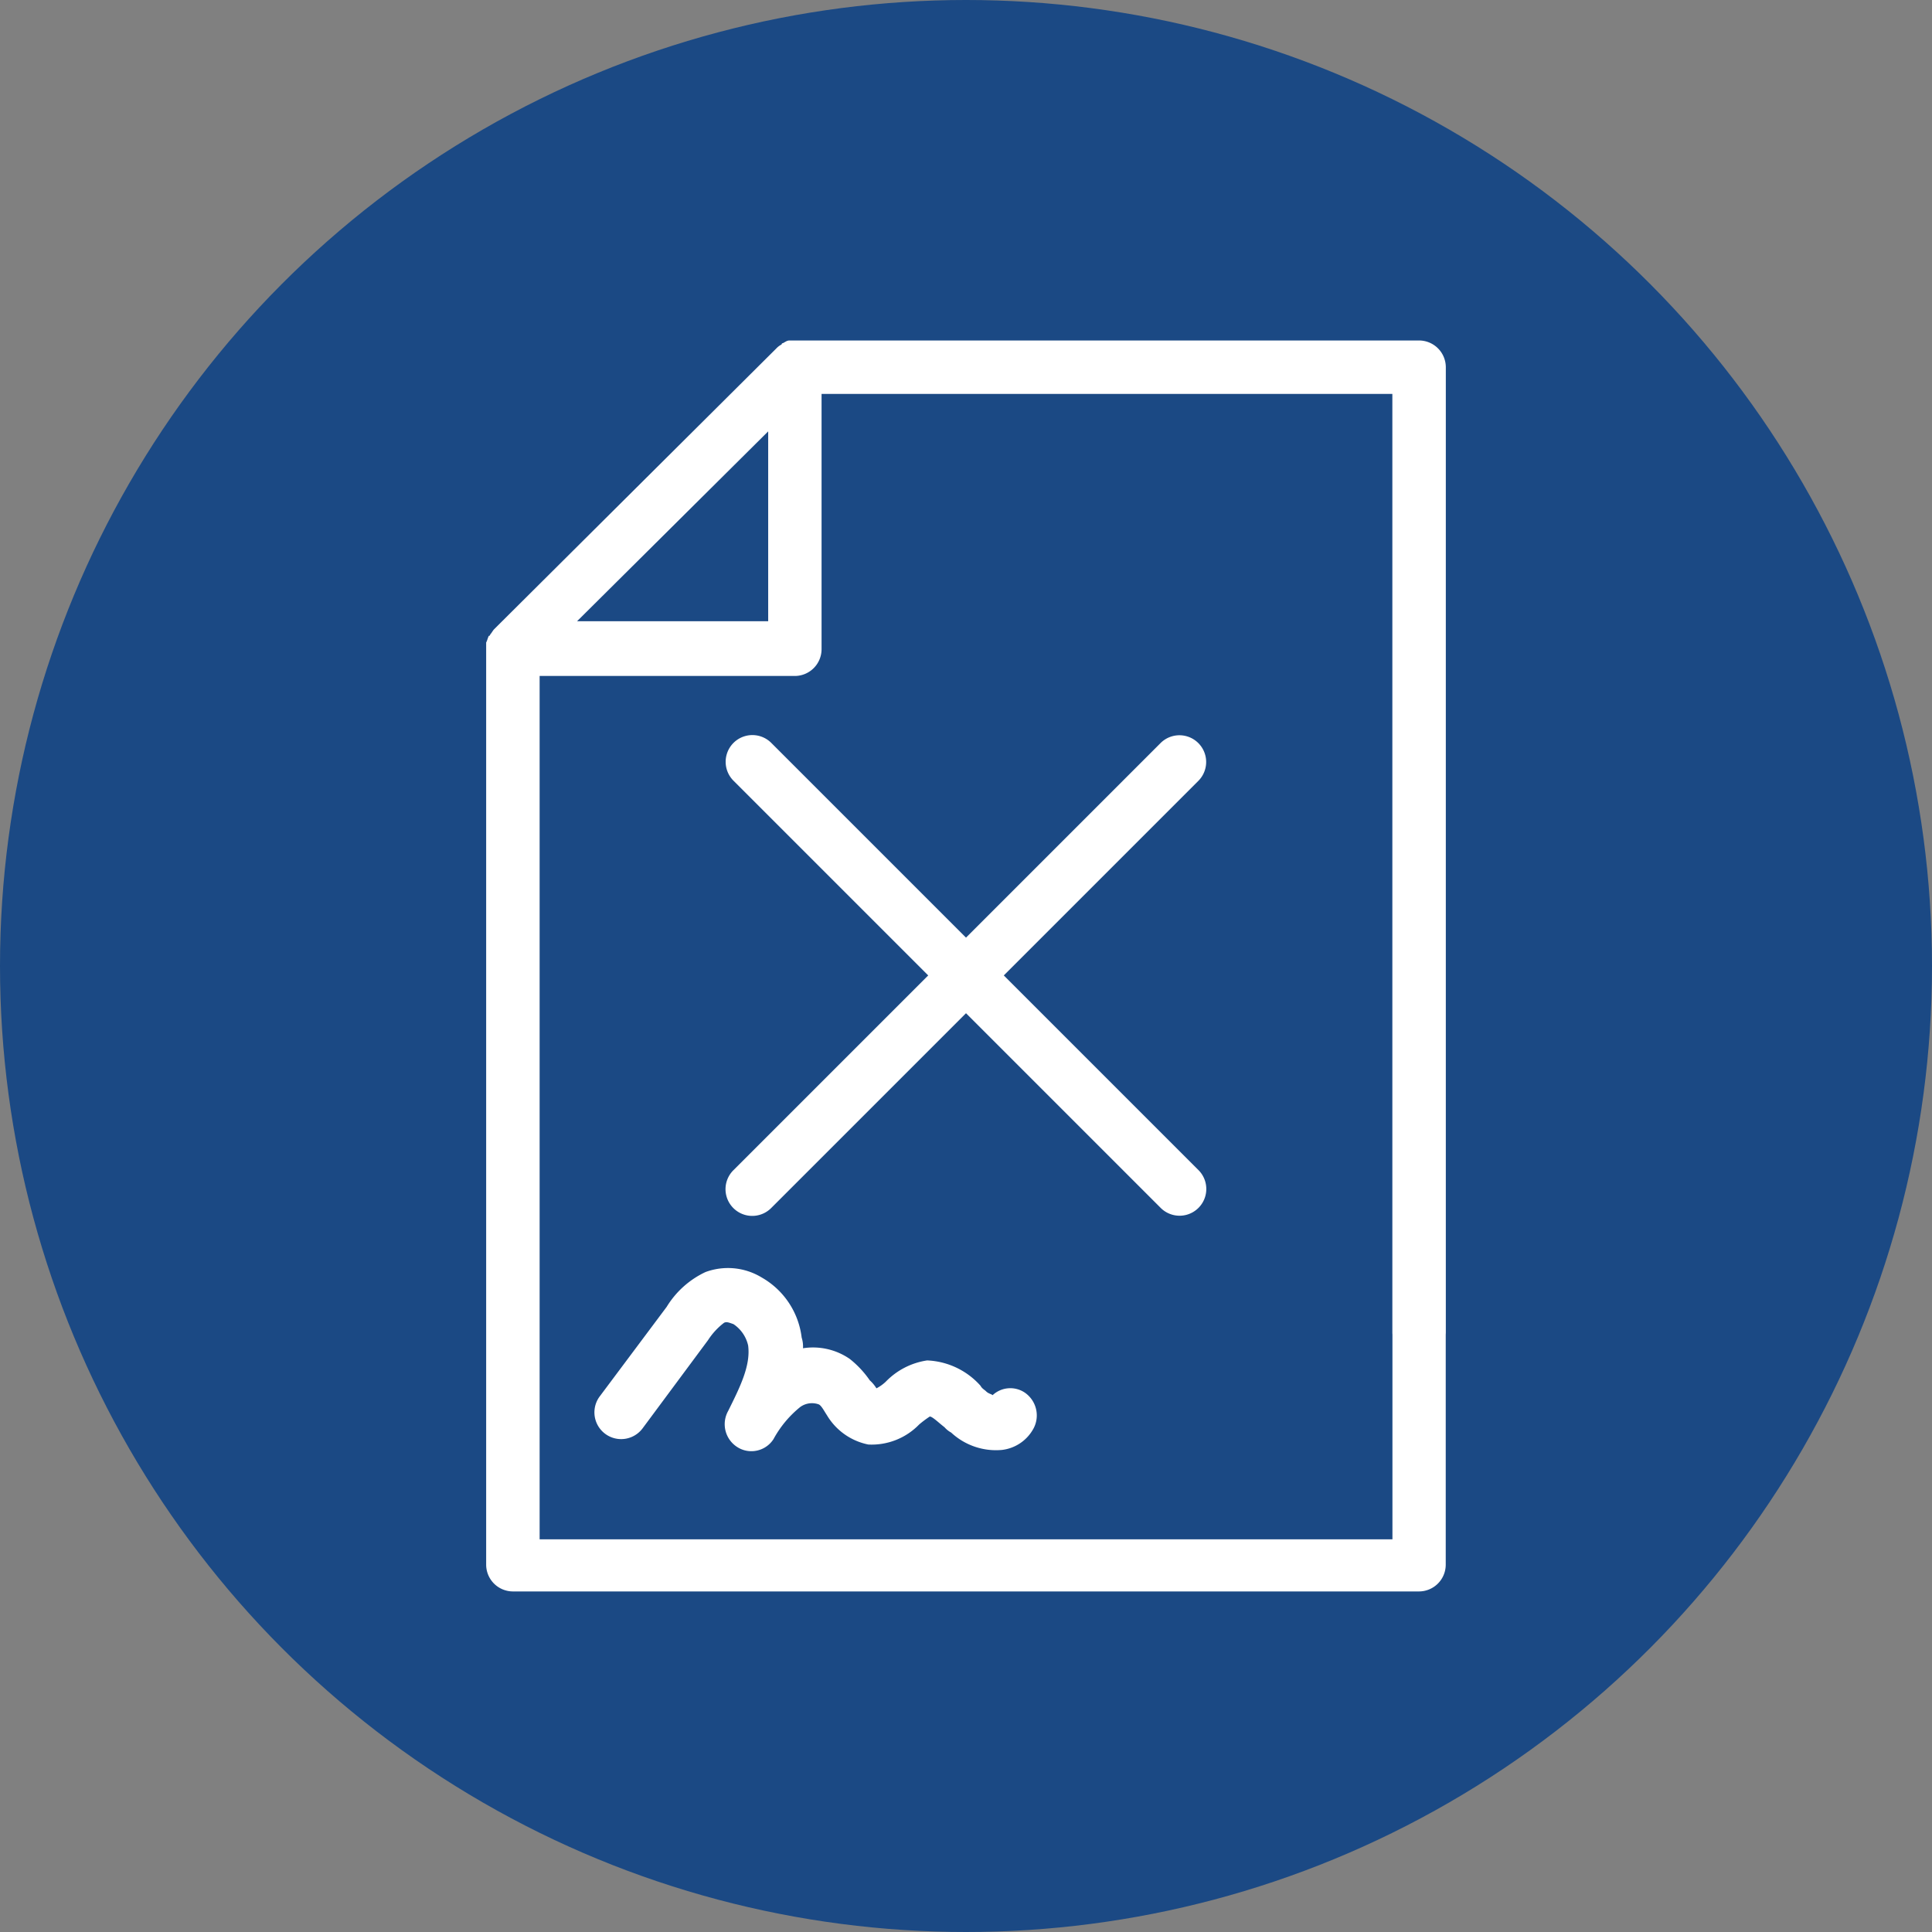
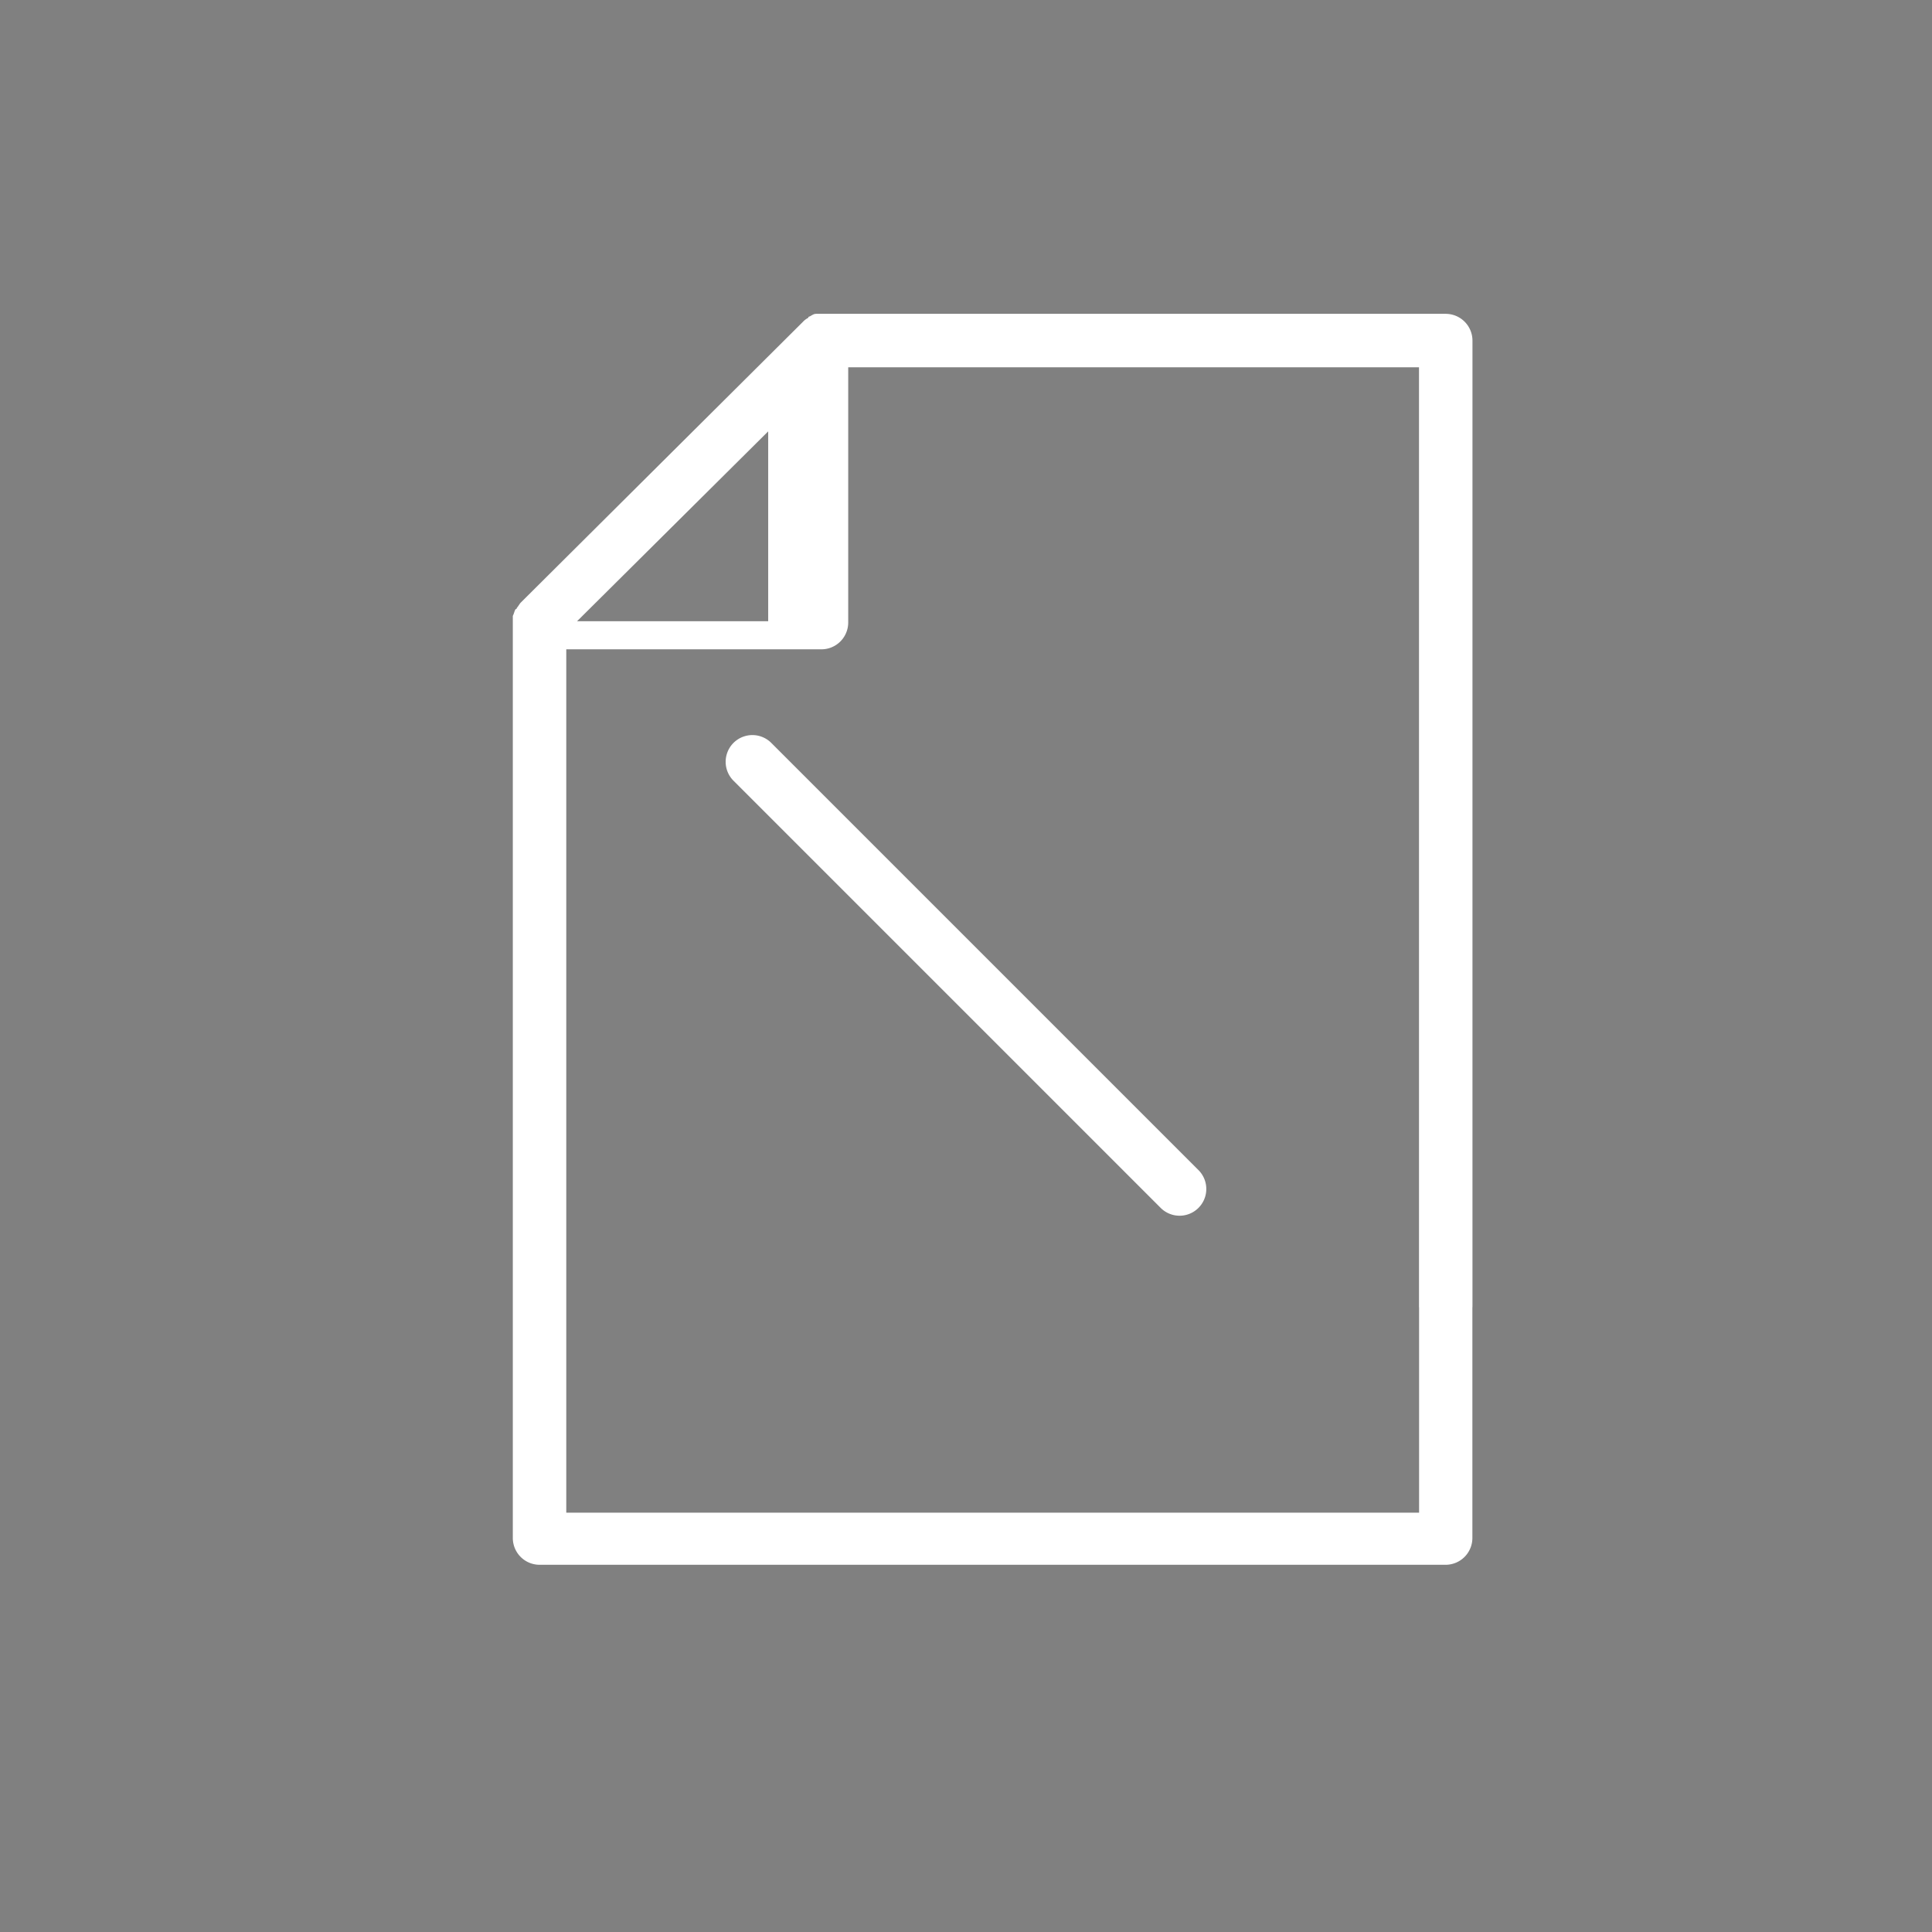
<svg xmlns="http://www.w3.org/2000/svg" height="116" viewBox="0 0 116 116" width="116">
  <rect x="0" y="0" width="116" height="116" fill="#808080" stroke="none" />
-   <circle cx="58" cy="58" fill="#1b4984" r="58" />
  <g fill="#fff" transform="translate(29.19 20.443)">
    <path d="m12.9 37.51h36.278a1.6 1.6 0 1 0 0-3.21h-36.278a1.6 1.6 0 1 0 0 3.21z" transform="matrix(.707 .707 -.707 .707 32.249 -9.208)" />
-     <path d="m56.014 47.989a1.61 1.61 0 0 0 -1.6 1.6v22.39h-51.204v-51.836h15.328a1.61 1.61 0 0 0 1.6-1.6v-15.333h34.271v56.347a1.6 1.6 0 0 0 3.21 0v-57.957a1.61 1.61 0 0 0 -1.6-1.6h-37.8c-.161 0-.241.08-.4.16a.079.079 0 0 0 -.08.08 1.108 1.108 0 0 0 -.321.241l-16.937 16.853c-.08.08-.16.241-.241.321a.079.079 0 0 1 -.08.08c-.08.161-.08.241-.16.4h0v55.374a1.61 1.61 0 0 0 1.6 1.6h54.414a1.61 1.61 0 0 0 1.6-1.6v-23.915a1.61 1.61 0 0 0 -1.6-1.605zm-39.081-42.532v11.4h-11.476z" />
-     <path d="m16.683 80.152a1.548 1.548 0 0 0 .8.241 1.577 1.577 0 0 0 1.364-.722 6.422 6.422 0 0 1 1.6-1.926 1.2 1.2 0 0 1 1.123-.16c.161.08.321.4.482.642a3.752 3.752 0 0 0 2.488 1.766 3.969 3.969 0 0 0 3.05-1.2 6.4 6.4 0 0 1 .642-.481c.161 0 .562.4.883.642a1.409 1.409 0 0 0 .4.321 3.948 3.948 0 0 0 3.049 1.043 2.476 2.476 0 0 0 1.846-1.2 1.664 1.664 0 0 0 -.482-2.247 1.56 1.56 0 0 0 -1.926.16c-.08-.08-.241-.08-.4-.241-.08-.08-.241-.16-.321-.321a4.534 4.534 0 0 0 -3.21-1.525 4.34 4.34 0 0 0 -2.481 1.276 2.438 2.438 0 0 1 -.562.4 2.127 2.127 0 0 0 -.4-.481 5.883 5.883 0 0 0 -1.2-1.284 3.879 3.879 0 0 0 -2.809-.642 1.767 1.767 0 0 0 -.08-.642 4.809 4.809 0 0 0 -2.407-3.611 3.894 3.894 0 0 0 -3.37-.321 5.442 5.442 0 0 0 -2.327 2.087l-4.018 5.374a1.6 1.6 0 1 0 2.568 1.926l3.932-5.3a4.11 4.11 0 0 1 .963-1.043c.161-.08.321 0 .562.08a2.094 2.094 0 0 1 .883 1.284c.16 1.2-.482 2.488-1.2 3.932a1.627 1.627 0 0 0 .558 2.173z" transform="translate(-1.596 -13.705)" />
-     <path d="m12.9 37.51h36.278a1.6 1.6 0 1 0 0-3.21h-36.278a1.6 1.6 0 1 0 0 3.21z" transform="matrix(.707 -.707 .707 .707 -18.529 34.692)" />
+     <path d="m56.014 47.989v22.39h-51.204v-51.836h15.328a1.61 1.61 0 0 0 1.6-1.6v-15.333h34.271v56.347a1.6 1.6 0 0 0 3.21 0v-57.957a1.61 1.61 0 0 0 -1.6-1.6h-37.8c-.161 0-.241.08-.4.16a.079.079 0 0 0 -.08.08 1.108 1.108 0 0 0 -.321.241l-16.937 16.853c-.08.08-.16.241-.241.321a.079.079 0 0 1 -.08.08c-.08.161-.08.241-.16.4h0v55.374a1.61 1.61 0 0 0 1.6 1.6h54.414a1.61 1.61 0 0 0 1.6-1.6v-23.915a1.61 1.61 0 0 0 -1.6-1.605zm-39.081-42.532v11.4h-11.476z" />
  </g>
</svg>